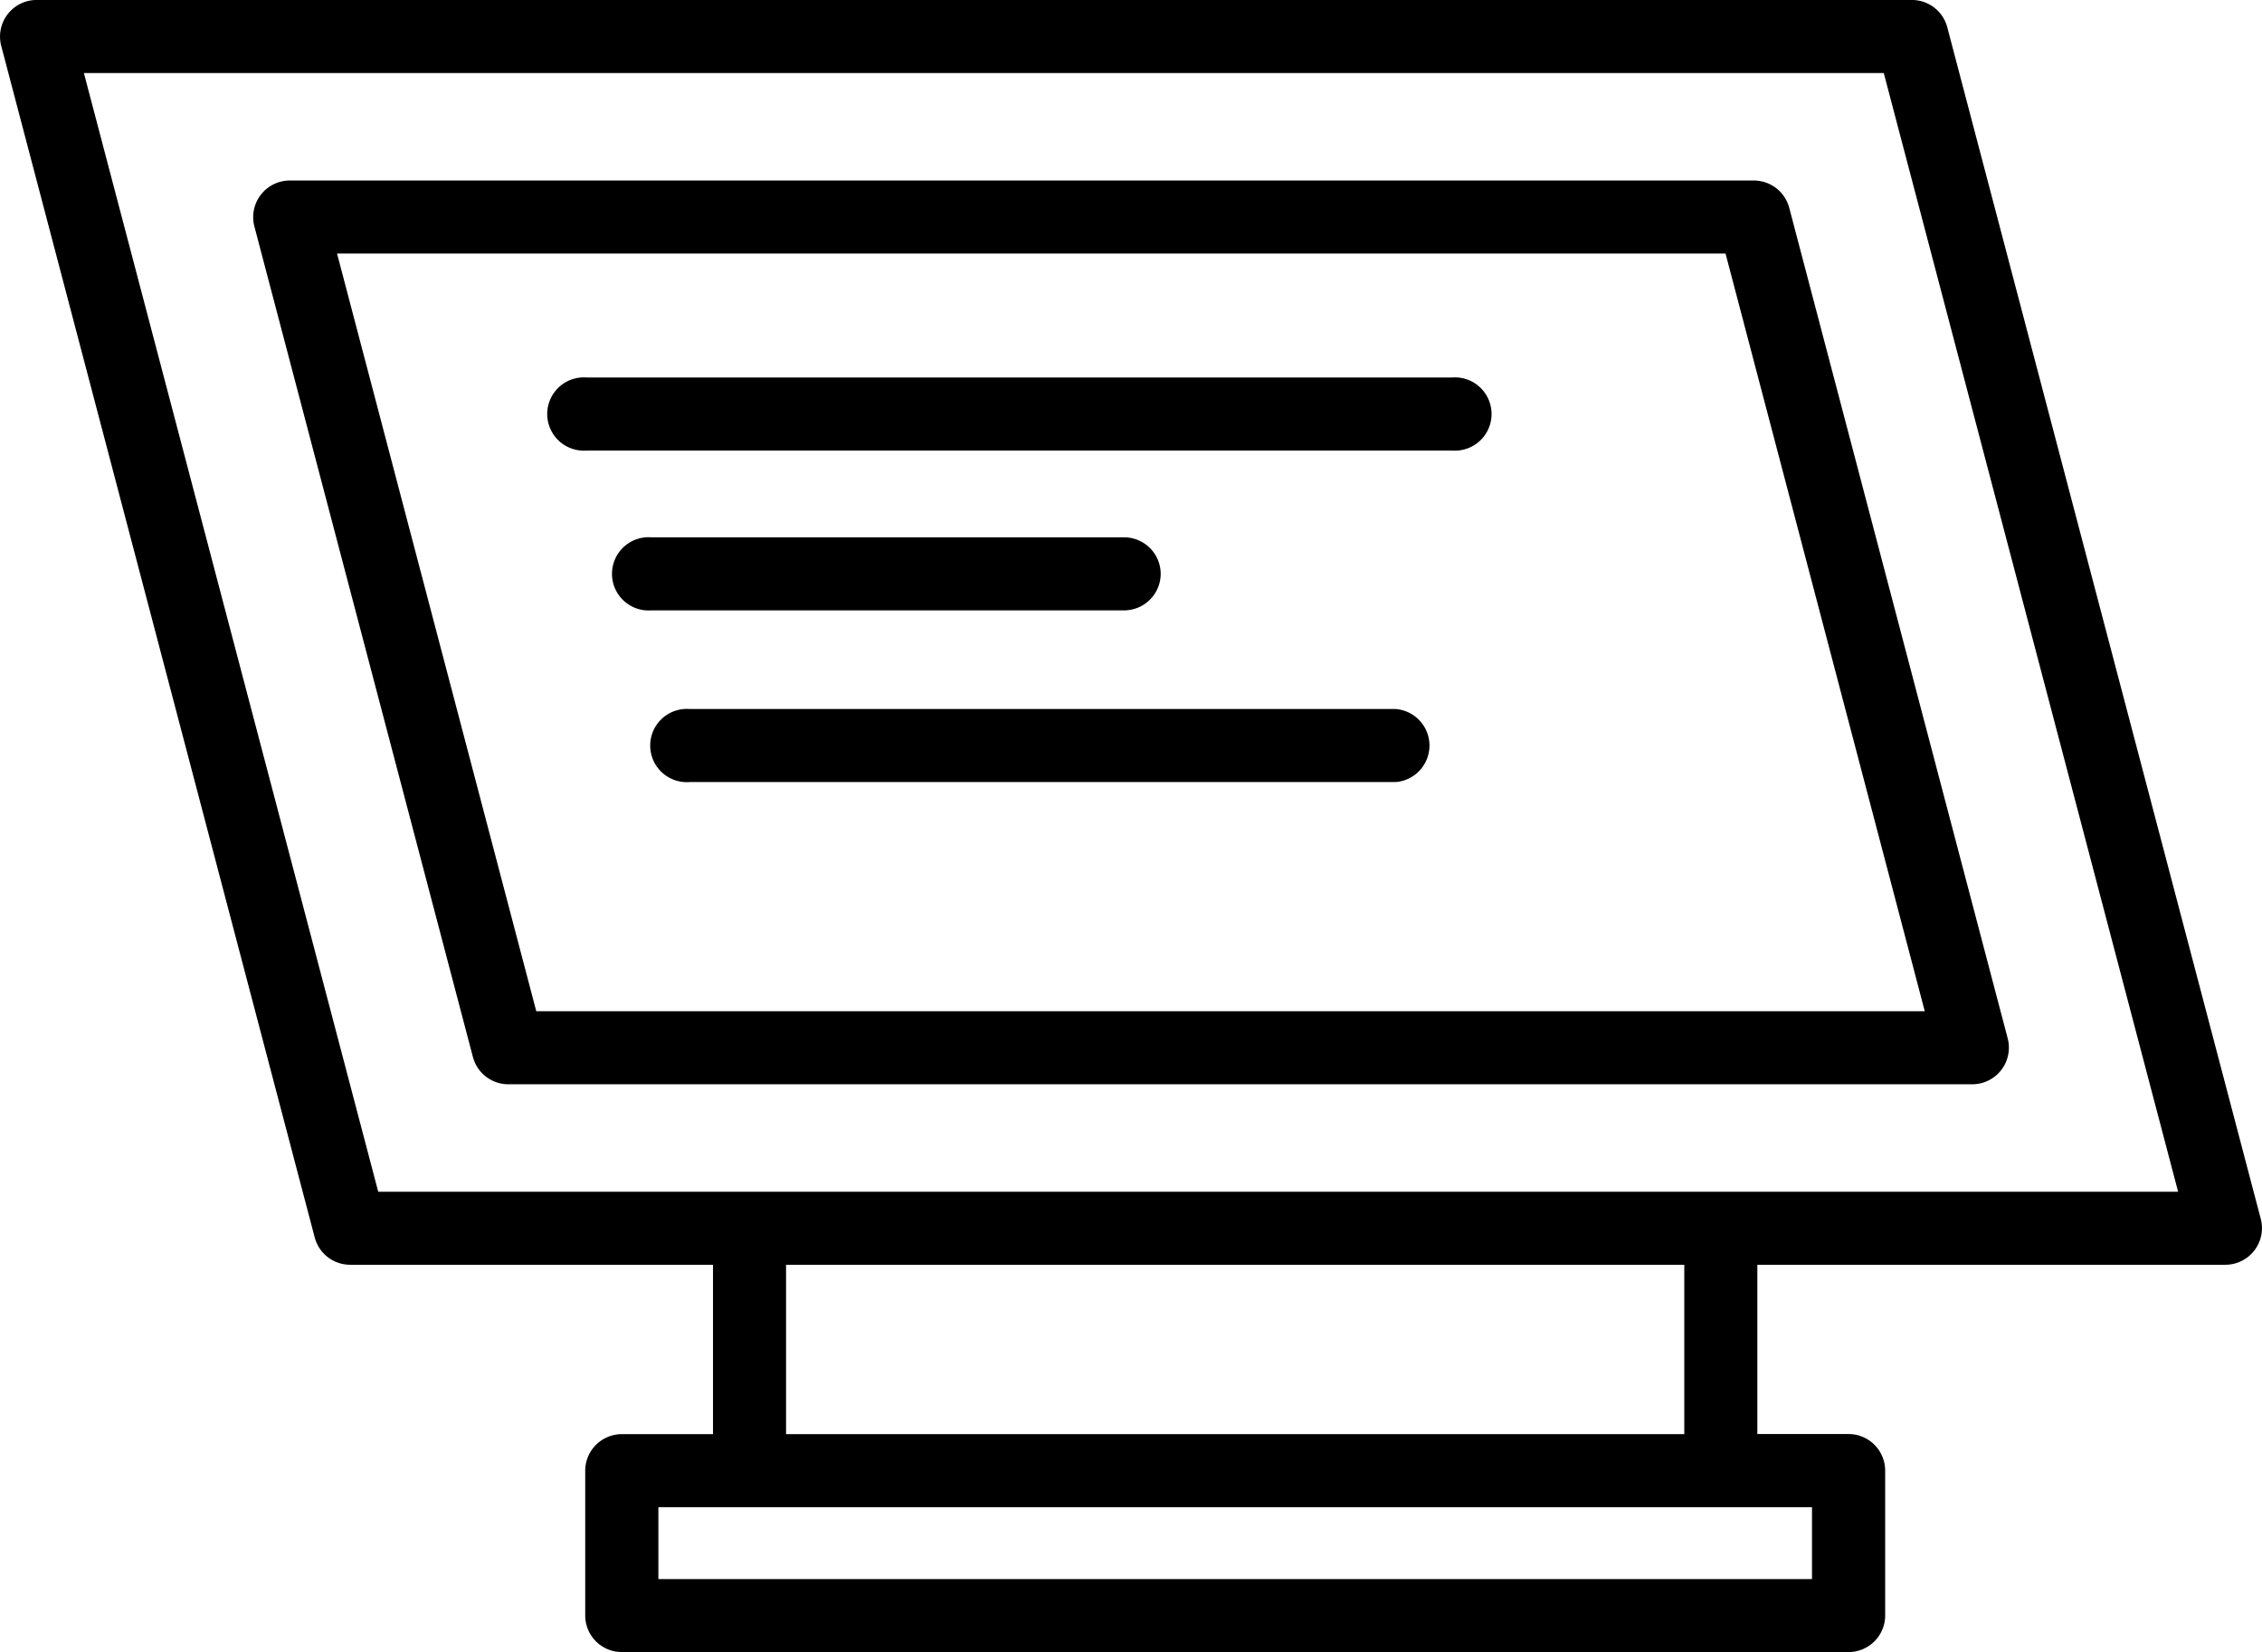
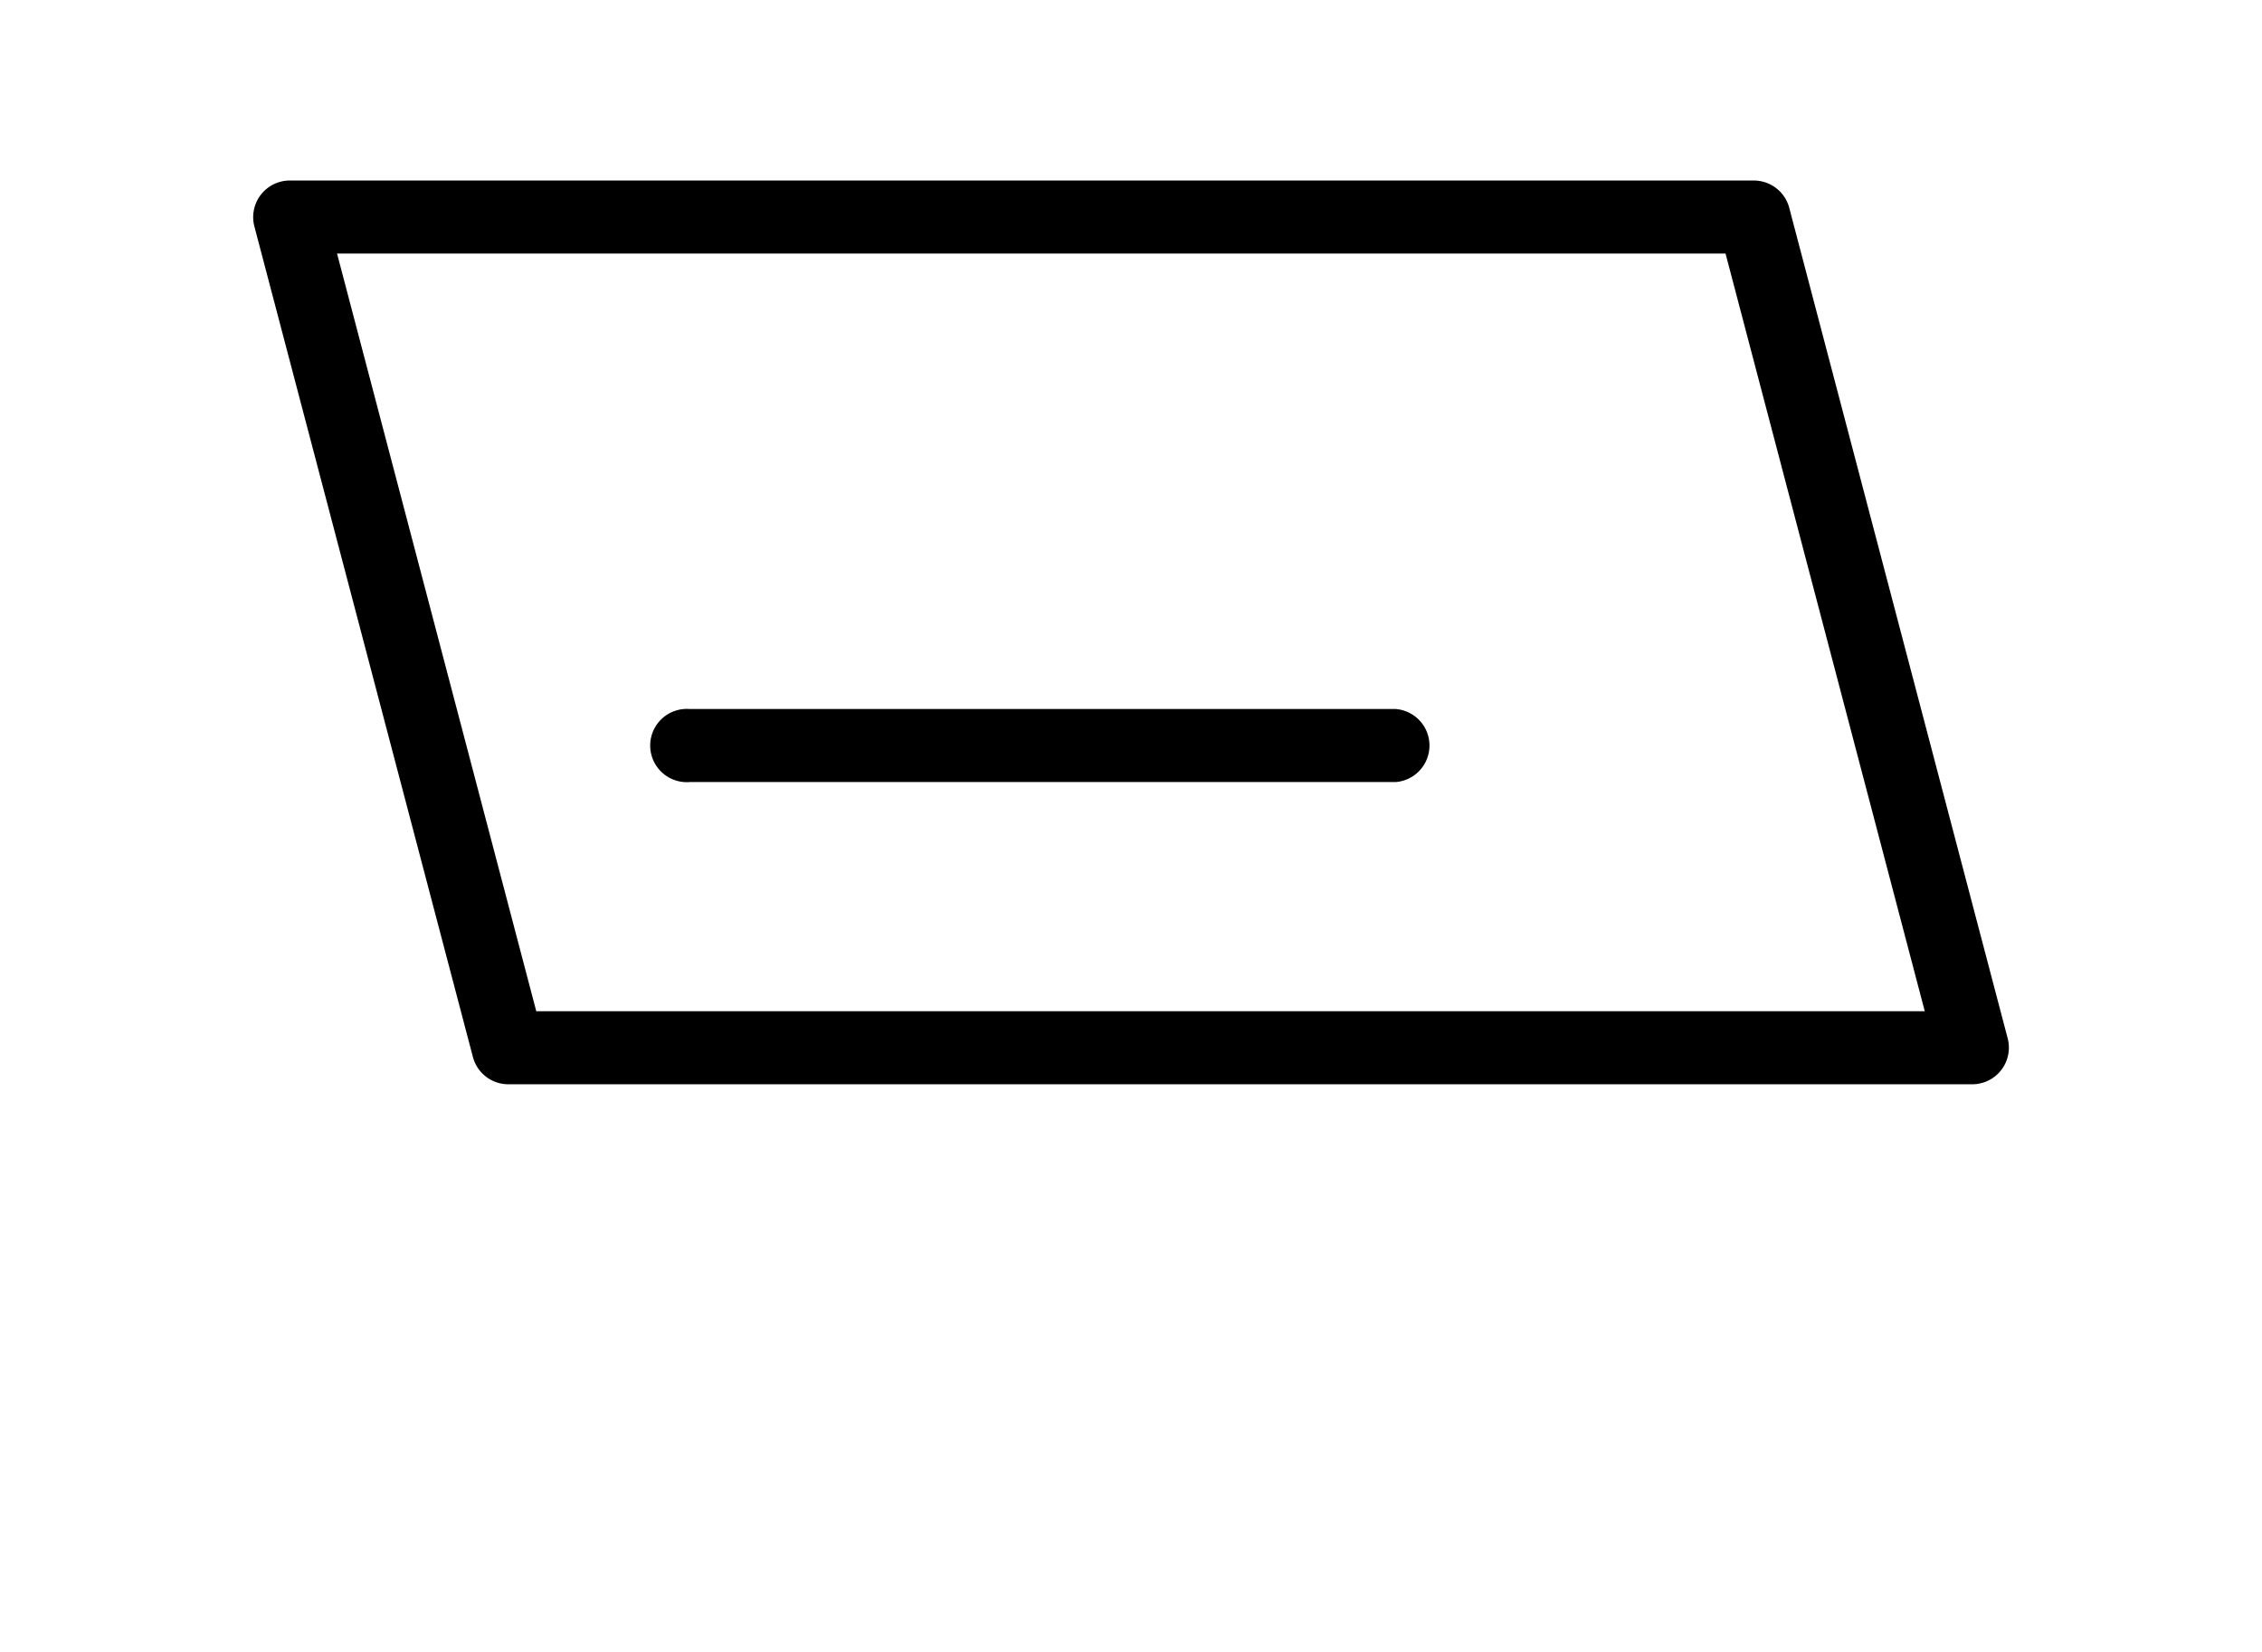
<svg xmlns="http://www.w3.org/2000/svg" viewBox="0 0 61.743 45.1">
  <g>
-     <path d="M61.71,33.276,53.152.744A1,1,0,0,0,52.188,0H1A1,1,0,0,0,.033,1.252L8.591,33.784a1,1,0,0,0,.964.743h9.907v4.624H16.974a1,1,0,0,0-1,1V44.1a1,1,0,0,0,1,1H50.457a1,1,0,0,0,1-1V40.148a1,1,0,0,0-1-1H47.968V34.527H60.746a1,1,0,0,0,.964-1.251M49.46,43.107H17.971V41.145H49.46Zm-3.486-3.956H21.456V34.527H45.974Zm1-6.618H10.324L2.29,1.995H51.419l8.034,30.538Z" transform="translate(0 -0.001)" />
    <path d="M109.231,48.683H69.269a1,1,0,0,0-.964,1.251l5.966,22.677a1,1,0,0,0,.964.743H115.2a1,1,0,0,0,.964-1.251L110.2,49.426a1,1,0,0,0-.964-.743M76,71.36,70.562,50.677h37.9L113.9,71.36Z" transform="translate(-61.362 -43.755)" />
-     <path d="M172.98,101.81H149.358a1,1,0,1,0,0,1.994H172.98a1,1,0,1,0,0-1.994" transform="translate(-133.344 -91.505)" />
-     <path d="M180.783,145.939a1,1,0,0,0-1-1h-12.9a1,1,0,1,0,0,1.994h12.9a1,1,0,0,0,1-1" transform="translate(-149.101 -130.271)" />
    <path d="M196.4,191.219H177.129a1,1,0,1,0,0,1.994H196.4a1,1,0,0,0,0-1.994" transform="translate(-158.304 -171.864)" />
  </g>
</svg>